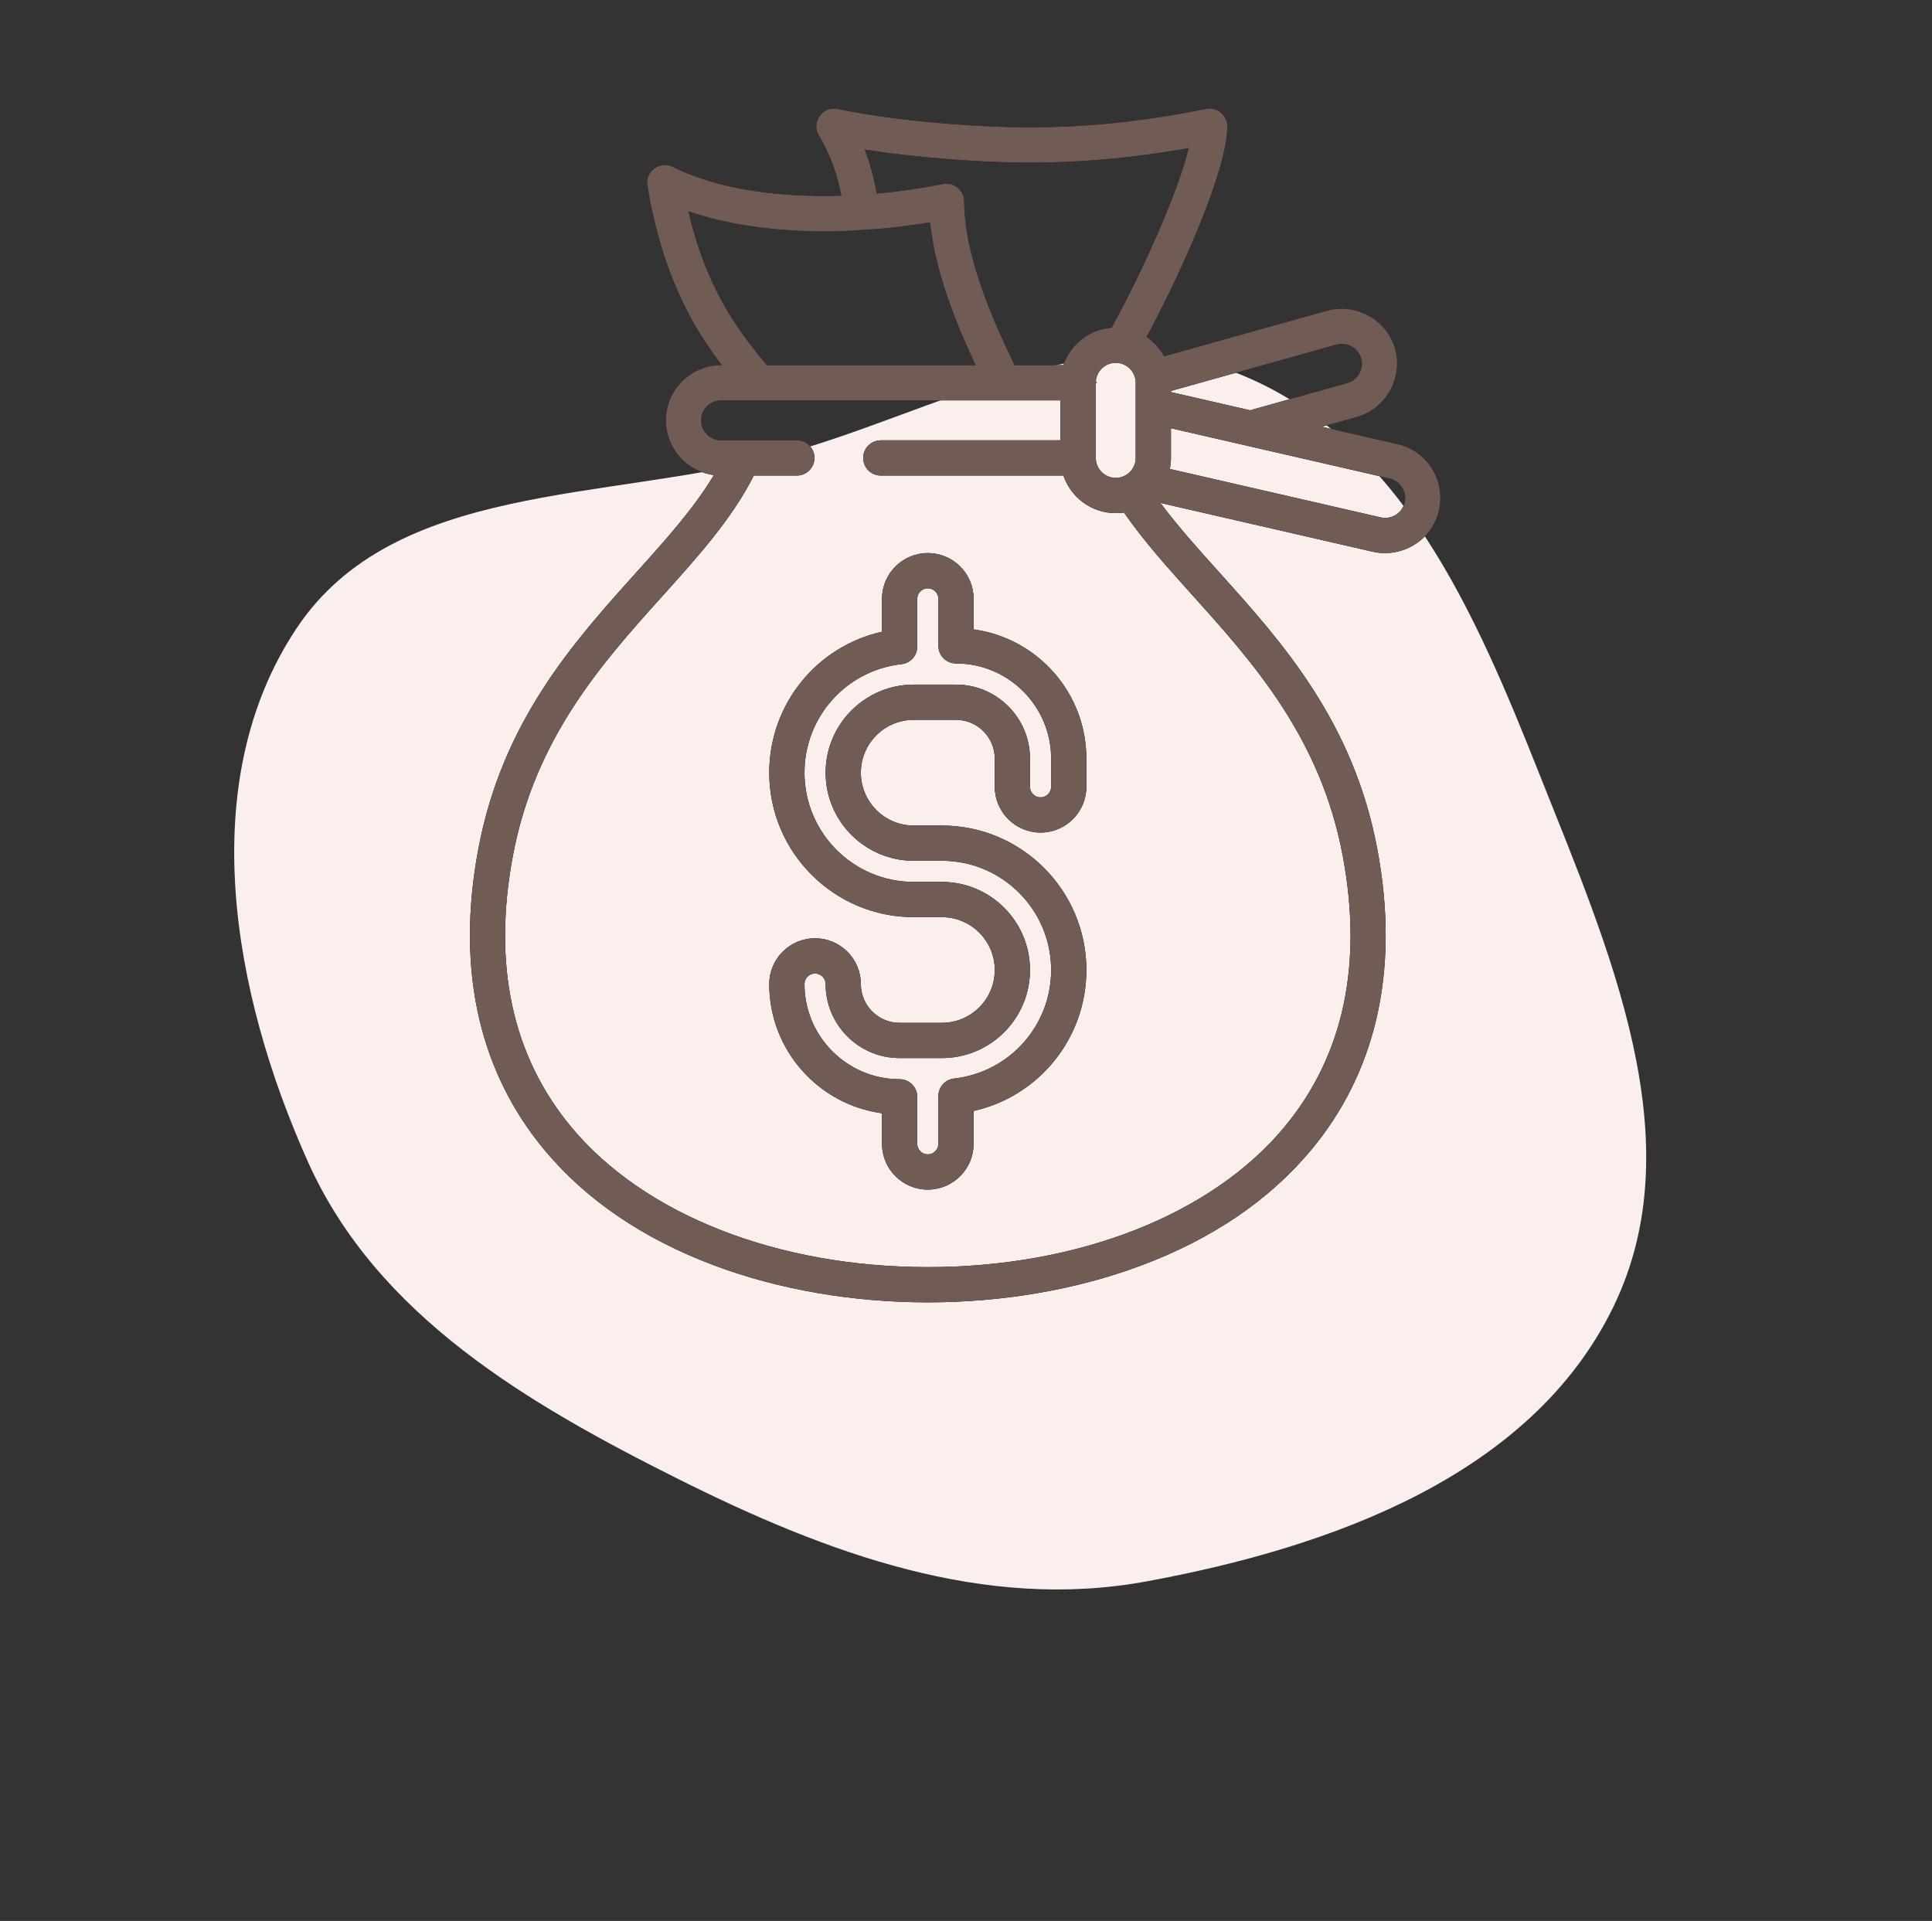
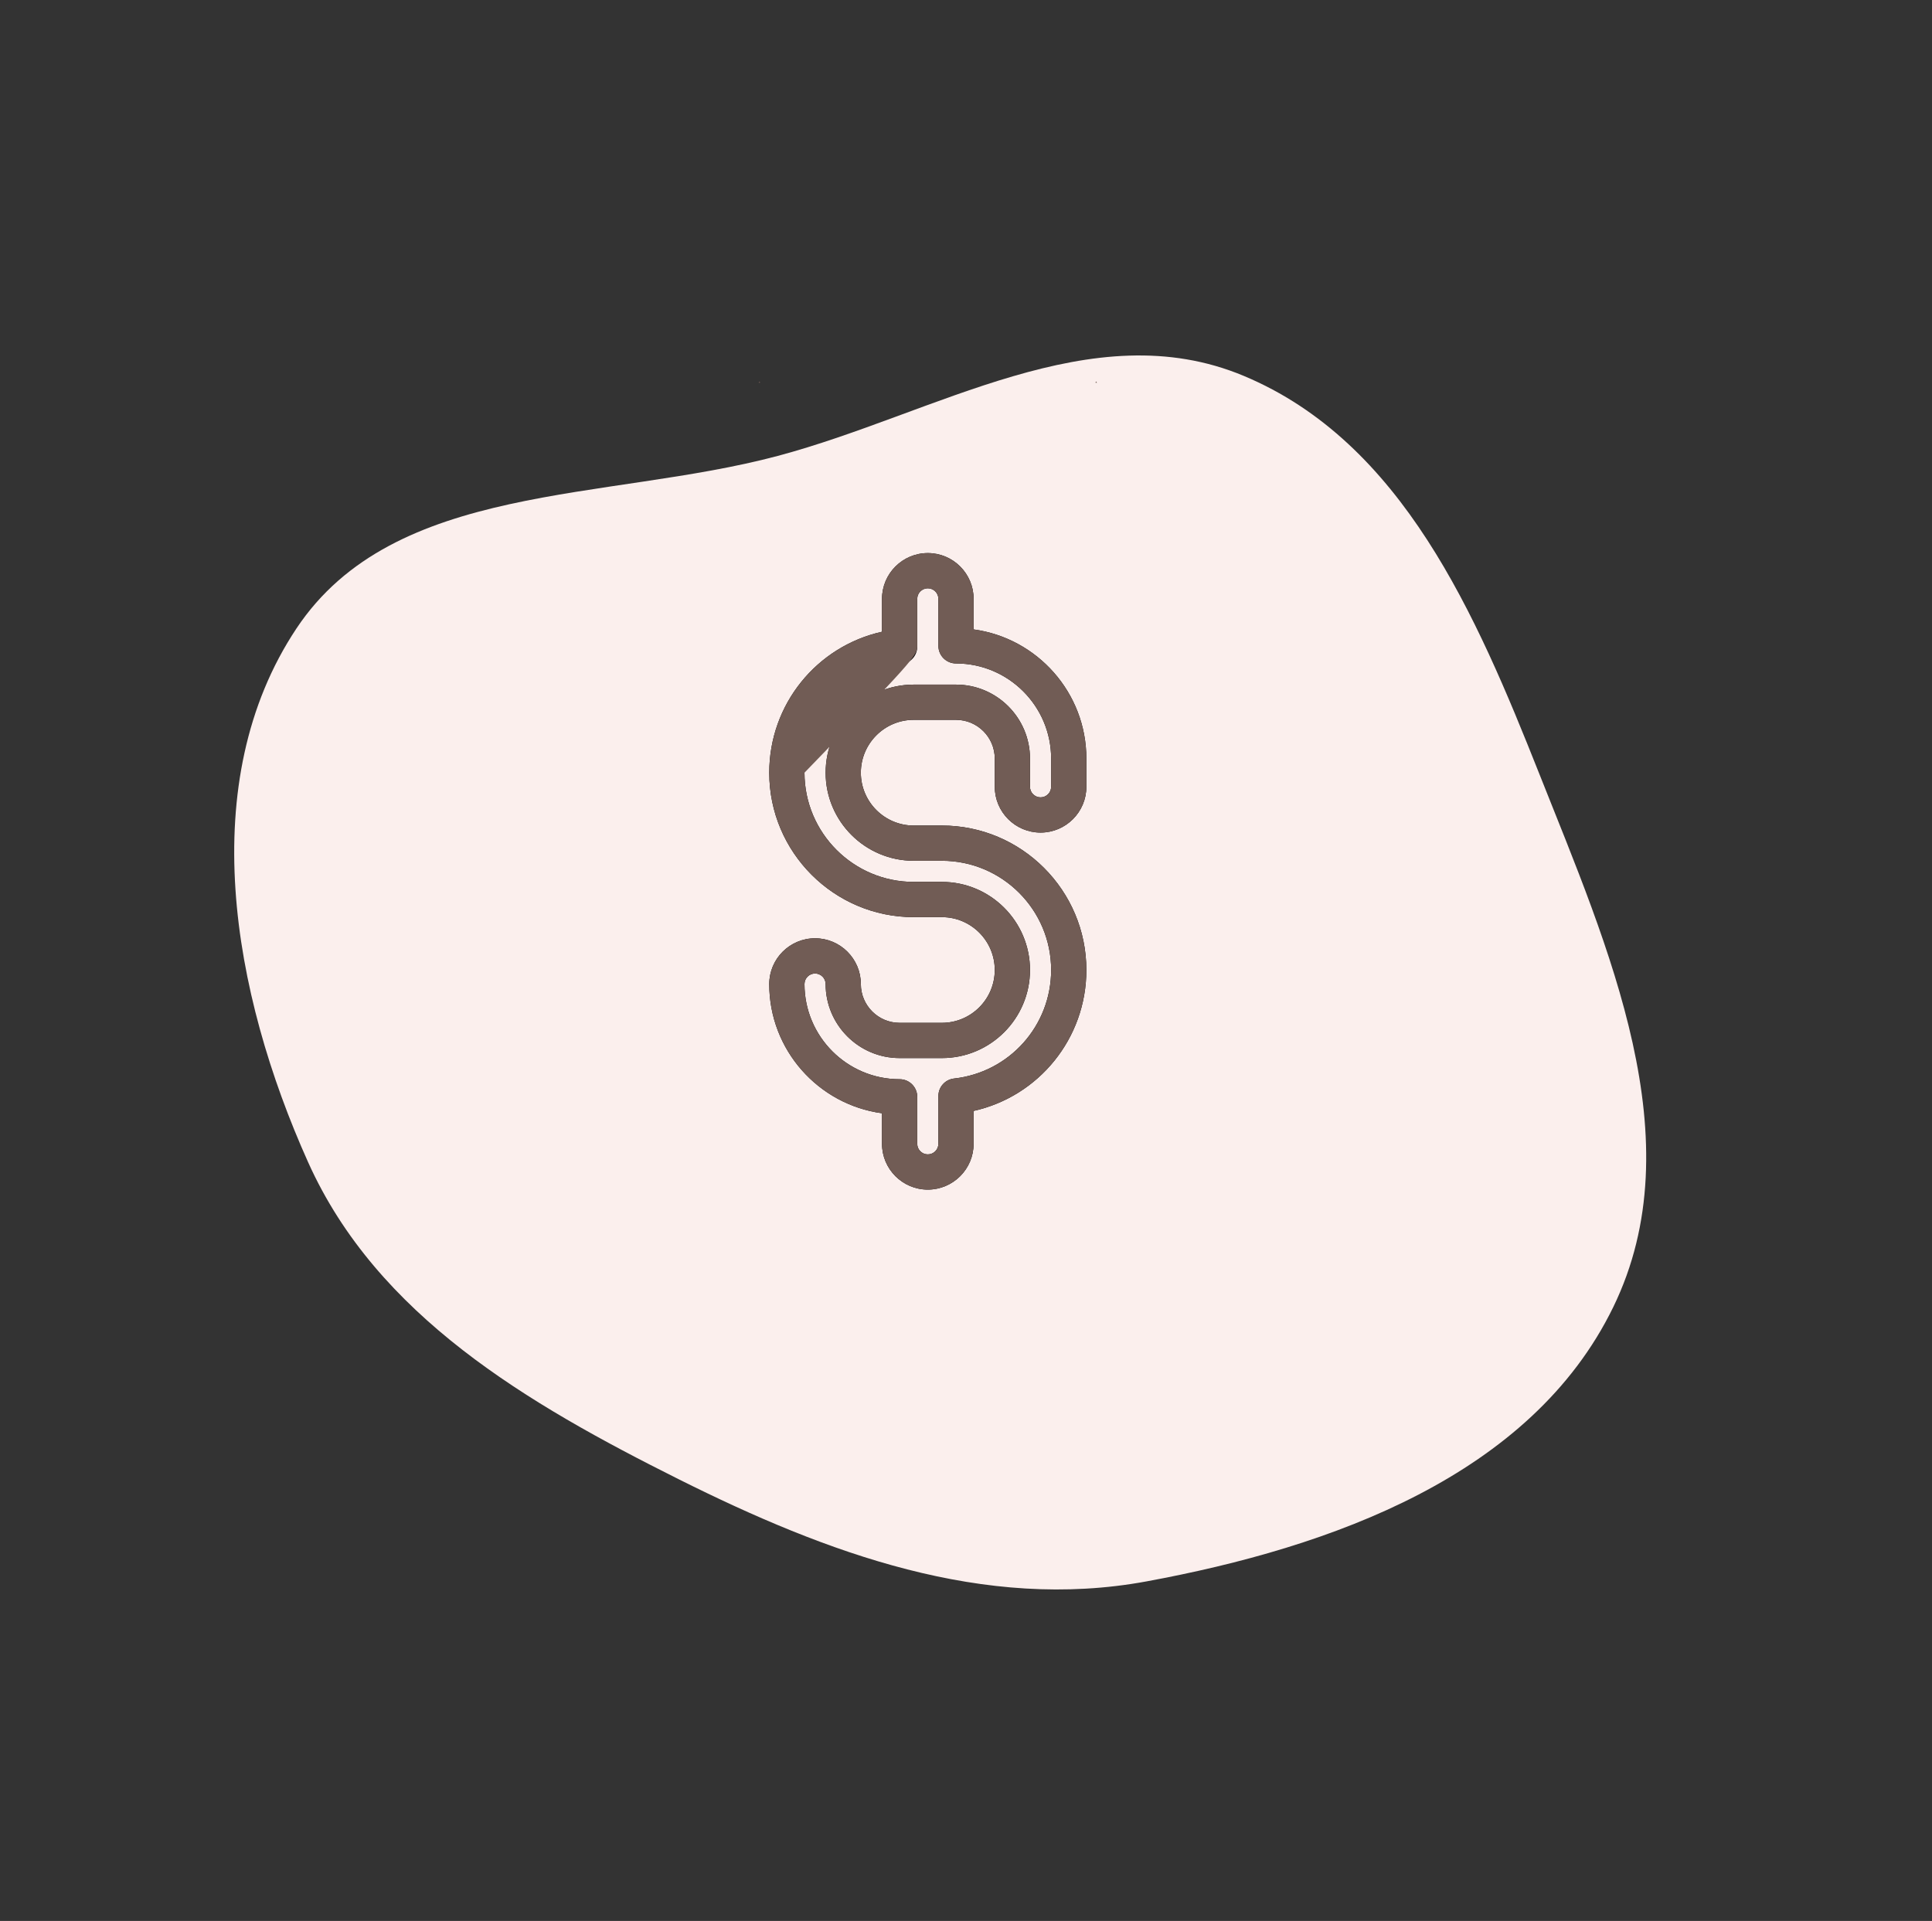
<svg xmlns="http://www.w3.org/2000/svg" width="178" height="177" viewBox="0 0 178 177" fill="none">
  <rect x="0" y="0" width="178" height="177" fill="#333333" stroke="none" />
  <path fill-rule="evenodd" clip-rule="evenodd" d="M148.633 120.437C141.079 135.952 122.683 142.57 105.617 145.714C90.648 148.471 76.217 143.144 62.529 136.298C48.605 129.333 34.749 121.247 28.387 107.087C21.371 91.469 17.91 72.049 27.312 57.909C36.317 44.367 55.874 46.218 71.663 42.006C86.227 38.121 100.585 28.781 114.577 34.629C129.205 40.742 136.001 56.642 141.831 71.331C148.185 87.341 156.117 105.066 148.633 120.437Z" fill="#FBEFED" />
-   <path d="M100.936 35.269H101.064C101.064 35.269 100.964 35.017 100.936 35.269Z" fill="black" />
  <path d="M100.936 35.269H101.064C101.064 35.269 100.964 35.017 100.936 35.269Z" fill="#715C55" />
-   <path d="M69.899 35.269H70.027C69.999 35.017 69.899 35.269 69.899 35.269Z" fill="black" />
  <path d="M69.899 35.269H70.027C69.999 35.017 69.899 35.269 69.899 35.269Z" fill="#715C55" />
-   <path d="M131.935 43.182C131.214 42.031 130.087 41.229 128.764 40.925L121.79 39.323L125.01 38.421C127.678 37.675 129.285 34.825 128.537 32.153C127.79 29.485 124.941 27.878 122.268 28.626L107.256 32.827C106.865 32.116 106.309 31.508 105.64 31.055C108.687 25.385 113.076 15.763 113.076 11.624C113.076 10.614 112.122 9.833 111.132 10.032C105.174 11.236 99.619 11.791 94.156 11.732C88.542 11.67 81.554 10.973 77.163 10.036C75.806 9.746 74.717 11.265 75.433 12.459C76.502 14.242 77.158 16.127 77.518 18.028C72.008 18.197 66.293 17.529 61.968 15.366C60.803 14.783 59.428 15.803 59.641 17.085C61.001 25.246 63.745 30.031 66.497 33.646H66.436C63.632 33.646 61.35 35.928 61.35 38.732C61.35 41.311 63.28 43.447 65.772 43.773C63.956 46.815 61.362 49.701 58.637 52.73C52.842 59.17 46.273 66.469 44.064 78.256C43.006 83.895 43.041 89.172 44.169 93.94C45.221 98.391 47.225 102.42 50.125 105.914C53.975 110.553 59.264 114.153 65.846 116.613C71.775 118.829 78.564 120 85.481 120C92.399 120 99.189 118.829 105.117 116.613C111.698 114.153 116.988 110.553 120.838 105.914C123.738 102.42 125.742 98.391 126.794 93.94C127.921 89.172 127.957 83.895 126.899 78.256C124.689 66.47 118.121 59.17 112.326 52.73C110.359 50.544 108.487 48.459 106.918 46.343L126.486 50.839C128.559 51.315 130.768 50.408 131.913 48.617C132.961 46.977 132.967 44.83 131.935 43.182ZM94.121 14.978C99.119 15.033 104.177 14.595 109.52 13.643C108.54 17.649 105.394 24.773 102.41 30.199C100.342 30.355 98.616 31.752 97.977 33.646H93.47C93.368 33.427 93.255 33.186 93.13 32.919C91.736 29.957 88.836 23.793 88.836 18.549C88.836 17.541 87.884 16.759 86.895 16.957C85.006 17.335 82.928 17.641 80.765 17.833C80.539 16.478 80.187 15.122 79.675 13.788C84.037 14.463 89.531 14.927 94.121 14.978ZM104.635 35.269V42.195C104.635 43.209 103.81 44.034 102.796 44.034C101.781 44.034 100.956 43.209 100.956 42.195V35.269C100.956 34.254 101.781 33.429 102.796 33.429C103.81 33.429 104.635 34.255 104.635 35.269ZM63.425 19.476C67.483 20.861 72.474 21.476 77.865 21.286L81.083 21.083C82.6 20.944 84.14 20.743 85.691 20.481C86.197 25.503 88.491 30.663 89.885 33.646H70.64C70.603 33.589 70.564 33.533 70.52 33.48C67.805 30.214 65.05 26.436 63.425 19.476ZM109.913 54.901C115.423 61.024 121.667 67.963 123.709 78.853C125.588 88.876 123.782 97.283 118.339 103.84C111.629 111.926 99.346 116.753 85.482 116.753C71.618 116.753 59.334 111.926 52.624 103.84C47.182 97.283 45.375 88.876 47.254 78.853C49.296 67.963 55.541 61.023 61.05 54.901C64.344 51.24 67.457 47.777 69.451 43.818H73.416C74.312 43.818 75.039 43.091 75.039 42.195C75.039 41.298 74.312 40.572 73.416 40.572H66.436C65.421 40.572 64.596 39.746 64.596 38.732C64.596 37.718 65.421 36.892 66.436 36.892H97.709V40.572H81.153C80.256 40.572 79.529 41.298 79.529 42.195C79.529 43.091 80.256 43.818 81.153 43.818H97.976C98.656 45.828 100.558 47.281 102.795 47.281C103.054 47.281 103.307 47.261 103.556 47.224C105.367 49.844 107.575 52.303 109.913 54.901ZM107.882 36.023L123.143 31.752C124.11 31.481 125.141 32.063 125.411 33.028C125.681 33.994 125.1 35.025 124.135 35.295L115.413 37.736C115.342 37.756 115.274 37.782 115.208 37.81L107.882 36.127V36.023ZM129.418 46.293C129.19 47.282 128.203 47.902 127.213 47.674L107.78 43.209C107.846 42.882 107.882 42.542 107.882 42.194V39.458L128.036 44.089C129.013 44.313 129.642 45.316 129.418 46.293Z" fill="black" />
-   <path d="M131.935 43.182C131.214 42.031 130.087 41.229 128.764 40.925L121.79 39.323L125.01 38.421C127.678 37.675 129.285 34.825 128.537 32.153C127.79 29.485 124.941 27.878 122.268 28.626L107.256 32.827C106.865 32.116 106.309 31.508 105.64 31.055C108.687 25.385 113.076 15.763 113.076 11.624C113.076 10.614 112.122 9.833 111.132 10.032C105.174 11.236 99.619 11.791 94.156 11.732C88.542 11.67 81.554 10.973 77.163 10.036C75.806 9.746 74.717 11.265 75.433 12.459C76.502 14.242 77.158 16.127 77.518 18.028C72.008 18.197 66.293 17.529 61.968 15.366C60.803 14.783 59.428 15.803 59.641 17.085C61.001 25.246 63.745 30.031 66.497 33.646H66.436C63.632 33.646 61.35 35.928 61.35 38.732C61.35 41.311 63.28 43.447 65.772 43.773C63.956 46.815 61.362 49.701 58.637 52.73C52.842 59.17 46.273 66.469 44.064 78.256C43.006 83.895 43.041 89.172 44.169 93.94C45.221 98.391 47.225 102.42 50.125 105.914C53.975 110.553 59.264 114.153 65.846 116.613C71.775 118.829 78.564 120 85.481 120C92.399 120 99.189 118.829 105.117 116.613C111.698 114.153 116.988 110.553 120.838 105.914C123.738 102.42 125.742 98.391 126.794 93.94C127.921 89.172 127.957 83.895 126.899 78.256C124.689 66.47 118.121 59.17 112.326 52.73C110.359 50.544 108.487 48.459 106.918 46.343L126.486 50.839C128.559 51.315 130.768 50.408 131.913 48.617C132.961 46.977 132.967 44.83 131.935 43.182ZM94.121 14.978C99.119 15.033 104.177 14.595 109.52 13.643C108.54 17.649 105.394 24.773 102.41 30.199C100.342 30.355 98.616 31.752 97.977 33.646H93.47C93.368 33.427 93.255 33.186 93.13 32.919C91.736 29.957 88.836 23.793 88.836 18.549C88.836 17.541 87.884 16.759 86.895 16.957C85.006 17.335 82.928 17.641 80.765 17.833C80.539 16.478 80.187 15.122 79.675 13.788C84.037 14.463 89.531 14.927 94.121 14.978ZM104.635 35.269V42.195C104.635 43.209 103.81 44.034 102.796 44.034C101.781 44.034 100.956 43.209 100.956 42.195V35.269C100.956 34.254 101.781 33.429 102.796 33.429C103.81 33.429 104.635 34.255 104.635 35.269ZM63.425 19.476C67.483 20.861 72.474 21.476 77.865 21.286L81.083 21.083C82.6 20.944 84.14 20.743 85.691 20.481C86.197 25.503 88.491 30.663 89.885 33.646H70.64C70.603 33.589 70.564 33.533 70.52 33.48C67.805 30.214 65.05 26.436 63.425 19.476ZM109.913 54.901C115.423 61.024 121.667 67.963 123.709 78.853C125.588 88.876 123.782 97.283 118.339 103.84C111.629 111.926 99.346 116.753 85.482 116.753C71.618 116.753 59.334 111.926 52.624 103.84C47.182 97.283 45.375 88.876 47.254 78.853C49.296 67.963 55.541 61.023 61.05 54.901C64.344 51.24 67.457 47.777 69.451 43.818H73.416C74.312 43.818 75.039 43.091 75.039 42.195C75.039 41.298 74.312 40.572 73.416 40.572H66.436C65.421 40.572 64.596 39.746 64.596 38.732C64.596 37.718 65.421 36.892 66.436 36.892H97.709V40.572H81.153C80.256 40.572 79.529 41.298 79.529 42.195C79.529 43.091 80.256 43.818 81.153 43.818H97.976C98.656 45.828 100.558 47.281 102.795 47.281C103.054 47.281 103.307 47.261 103.556 47.224C105.367 49.844 107.575 52.303 109.913 54.901ZM107.882 36.023L123.143 31.752C124.11 31.481 125.141 32.063 125.411 33.028C125.681 33.994 125.1 35.025 124.135 35.295L115.413 37.736C115.342 37.756 115.274 37.782 115.208 37.81L107.882 36.127V36.023ZM129.418 46.293C129.19 47.282 128.203 47.902 127.213 47.674L107.78 43.209C107.846 42.882 107.882 42.542 107.882 42.194V39.458L128.036 44.089C129.013 44.313 129.642 45.316 129.418 46.293Z" fill="#715C55" />
  <path d="M95.87 76.715C98.197 76.715 100.09 74.822 100.09 72.494V69.897C100.09 63.824 95.561 58.789 89.702 57.995V55.18C89.702 52.853 87.809 50.96 85.481 50.96C83.154 50.96 81.261 52.853 81.261 55.18V58.21C75.246 59.551 70.873 64.899 70.873 71.196C70.873 78.535 76.844 84.506 84.183 84.506H86.78C89.465 84.506 91.65 86.69 91.65 89.376C91.65 92.061 89.465 94.245 86.78 94.245H82.884C80.915 94.245 79.313 92.643 79.313 90.674C79.313 88.347 77.42 86.454 75.093 86.454C72.766 86.454 70.872 88.347 70.872 90.674C70.872 96.747 75.402 101.782 81.261 102.577V105.391C81.261 107.718 83.154 109.612 85.481 109.612C87.808 109.612 89.701 107.718 89.701 105.391V102.362C95.716 101.02 100.09 95.673 100.09 89.376C100.09 82.036 94.119 76.066 86.78 76.066H84.183C81.498 76.066 79.313 73.881 79.313 71.196C79.313 68.51 81.498 66.326 84.183 66.326H88.079C90.048 66.326 91.65 67.928 91.65 69.897V72.494C91.65 74.821 93.543 76.715 95.87 76.715ZM88.079 63.08H84.183C79.708 63.08 76.067 66.721 76.067 71.196C76.067 75.671 79.708 79.312 84.183 79.312H86.78C92.329 79.312 96.844 83.826 96.844 89.376C96.844 94.51 92.999 98.809 87.9 99.376C87.078 99.467 86.456 100.162 86.456 100.989V105.391C86.456 105.928 86.019 106.365 85.482 106.365C84.945 106.365 84.508 105.928 84.508 105.391V101.063C84.508 100.166 83.781 99.44 82.885 99.44C78.051 99.44 74.12 95.508 74.12 90.674C74.12 90.138 74.556 89.701 75.093 89.701C75.63 89.701 76.067 90.138 76.067 90.674C76.067 94.434 79.126 97.492 82.885 97.492H86.781C91.256 97.492 94.896 93.851 94.896 89.376C94.896 84.901 91.256 81.26 86.781 81.26H84.183C78.634 81.26 74.12 76.745 74.12 71.196C74.12 66.061 77.965 61.763 83.064 61.196C83.886 61.105 84.508 60.41 84.508 59.583V55.18C84.508 54.644 84.945 54.207 85.482 54.207C86.019 54.207 86.456 54.644 86.456 55.18V59.509C86.456 60.406 87.182 61.132 88.079 61.132C92.912 61.132 96.844 65.064 96.844 69.897V72.494C96.844 73.031 96.407 73.468 95.87 73.468C95.333 73.468 94.896 73.031 94.896 72.494V69.897C94.896 66.138 91.838 63.08 88.079 63.08Z" fill="black" />
-   <path d="M95.87 76.715C98.197 76.715 100.09 74.822 100.09 72.494V69.897C100.09 63.824 95.561 58.789 89.702 57.995V55.18C89.702 52.853 87.809 50.96 85.481 50.96C83.154 50.96 81.261 52.853 81.261 55.18V58.21C75.246 59.551 70.873 64.899 70.873 71.196C70.873 78.535 76.844 84.506 84.183 84.506H86.78C89.465 84.506 91.65 86.69 91.65 89.376C91.65 92.061 89.465 94.245 86.78 94.245H82.884C80.915 94.245 79.313 92.643 79.313 90.674C79.313 88.347 77.42 86.454 75.093 86.454C72.766 86.454 70.872 88.347 70.872 90.674C70.872 96.747 75.402 101.782 81.261 102.577V105.391C81.261 107.718 83.154 109.612 85.481 109.612C87.808 109.612 89.701 107.718 89.701 105.391V102.362C95.716 101.02 100.09 95.673 100.09 89.376C100.09 82.036 94.119 76.066 86.78 76.066H84.183C81.498 76.066 79.313 73.881 79.313 71.196C79.313 68.51 81.498 66.326 84.183 66.326H88.079C90.048 66.326 91.65 67.928 91.65 69.897V72.494C91.65 74.821 93.543 76.715 95.87 76.715ZM88.079 63.08H84.183C79.708 63.08 76.067 66.721 76.067 71.196C76.067 75.671 79.708 79.312 84.183 79.312H86.78C92.329 79.312 96.844 83.826 96.844 89.376C96.844 94.51 92.999 98.809 87.9 99.376C87.078 99.467 86.456 100.162 86.456 100.989V105.391C86.456 105.928 86.019 106.365 85.482 106.365C84.945 106.365 84.508 105.928 84.508 105.391V101.063C84.508 100.166 83.781 99.44 82.885 99.44C78.051 99.44 74.12 95.508 74.12 90.674C74.12 90.138 74.556 89.701 75.093 89.701C75.63 89.701 76.067 90.138 76.067 90.674C76.067 94.434 79.126 97.492 82.885 97.492H86.781C91.256 97.492 94.896 93.851 94.896 89.376C94.896 84.901 91.256 81.26 86.781 81.26H84.183C78.634 81.26 74.12 76.745 74.12 71.196C74.12 66.061 77.965 61.763 83.064 61.196C83.886 61.105 84.508 60.41 84.508 59.583V55.18C84.508 54.644 84.945 54.207 85.482 54.207C86.019 54.207 86.456 54.644 86.456 55.18V59.509C86.456 60.406 87.182 61.132 88.079 61.132C92.912 61.132 96.844 65.064 96.844 69.897V72.494C96.844 73.031 96.407 73.468 95.87 73.468C95.333 73.468 94.896 73.031 94.896 72.494V69.897C94.896 66.138 91.838 63.08 88.079 63.08Z" fill="#715C55" />
+   <path d="M95.87 76.715C98.197 76.715 100.09 74.822 100.09 72.494V69.897C100.09 63.824 95.561 58.789 89.702 57.995V55.18C89.702 52.853 87.809 50.96 85.481 50.96C83.154 50.96 81.261 52.853 81.261 55.18V58.21C75.246 59.551 70.873 64.899 70.873 71.196C70.873 78.535 76.844 84.506 84.183 84.506H86.78C89.465 84.506 91.65 86.69 91.65 89.376C91.65 92.061 89.465 94.245 86.78 94.245H82.884C80.915 94.245 79.313 92.643 79.313 90.674C79.313 88.347 77.42 86.454 75.093 86.454C72.766 86.454 70.872 88.347 70.872 90.674C70.872 96.747 75.402 101.782 81.261 102.577V105.391C81.261 107.718 83.154 109.612 85.481 109.612C87.808 109.612 89.701 107.718 89.701 105.391V102.362C95.716 101.02 100.09 95.673 100.09 89.376C100.09 82.036 94.119 76.066 86.78 76.066H84.183C81.498 76.066 79.313 73.881 79.313 71.196C79.313 68.51 81.498 66.326 84.183 66.326H88.079C90.048 66.326 91.65 67.928 91.65 69.897V72.494C91.65 74.821 93.543 76.715 95.87 76.715ZM88.079 63.08H84.183C79.708 63.08 76.067 66.721 76.067 71.196C76.067 75.671 79.708 79.312 84.183 79.312H86.78C92.329 79.312 96.844 83.826 96.844 89.376C96.844 94.51 92.999 98.809 87.9 99.376C87.078 99.467 86.456 100.162 86.456 100.989V105.391C86.456 105.928 86.019 106.365 85.482 106.365C84.945 106.365 84.508 105.928 84.508 105.391V101.063C84.508 100.166 83.781 99.44 82.885 99.44C78.051 99.44 74.12 95.508 74.12 90.674C74.12 90.138 74.556 89.701 75.093 89.701C75.63 89.701 76.067 90.138 76.067 90.674C76.067 94.434 79.126 97.492 82.885 97.492H86.781C91.256 97.492 94.896 93.851 94.896 89.376C94.896 84.901 91.256 81.26 86.781 81.26H84.183C78.634 81.26 74.12 76.745 74.12 71.196C83.886 61.105 84.508 60.41 84.508 59.583V55.18C84.508 54.644 84.945 54.207 85.482 54.207C86.019 54.207 86.456 54.644 86.456 55.18V59.509C86.456 60.406 87.182 61.132 88.079 61.132C92.912 61.132 96.844 65.064 96.844 69.897V72.494C96.844 73.031 96.407 73.468 95.87 73.468C95.333 73.468 94.896 73.031 94.896 72.494V69.897C94.896 66.138 91.838 63.08 88.079 63.08Z" fill="#715C55" />
</svg>